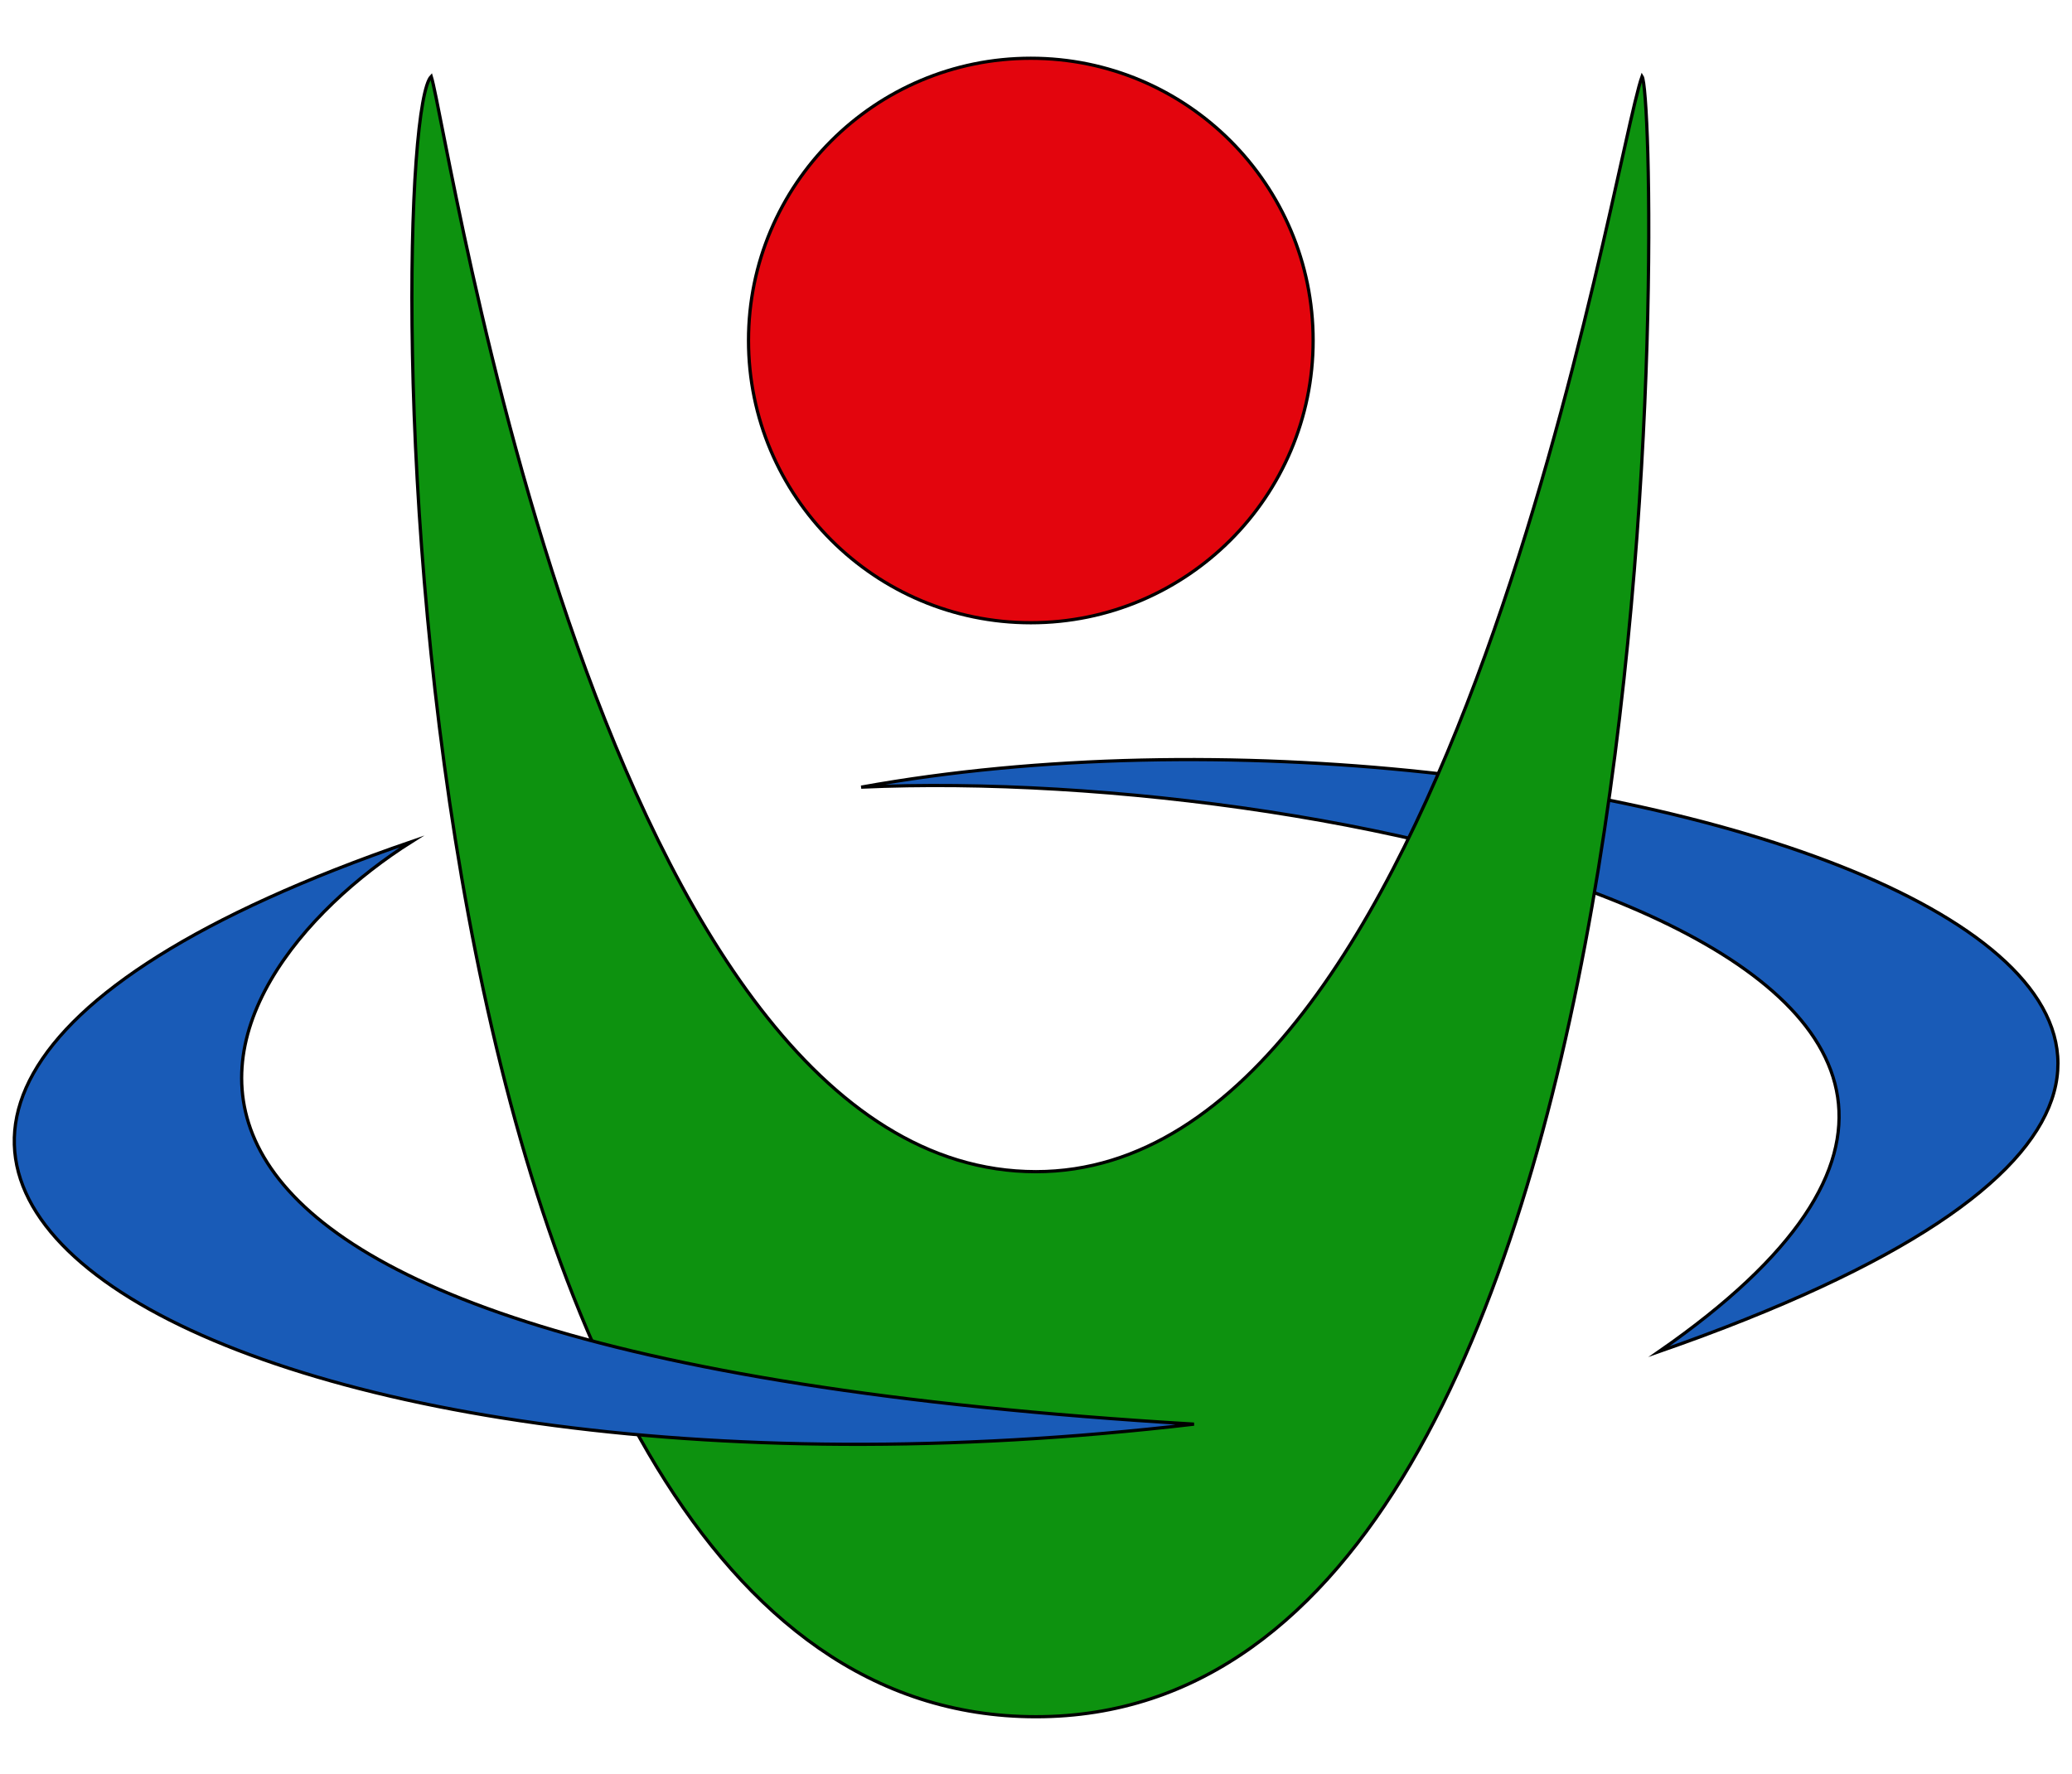
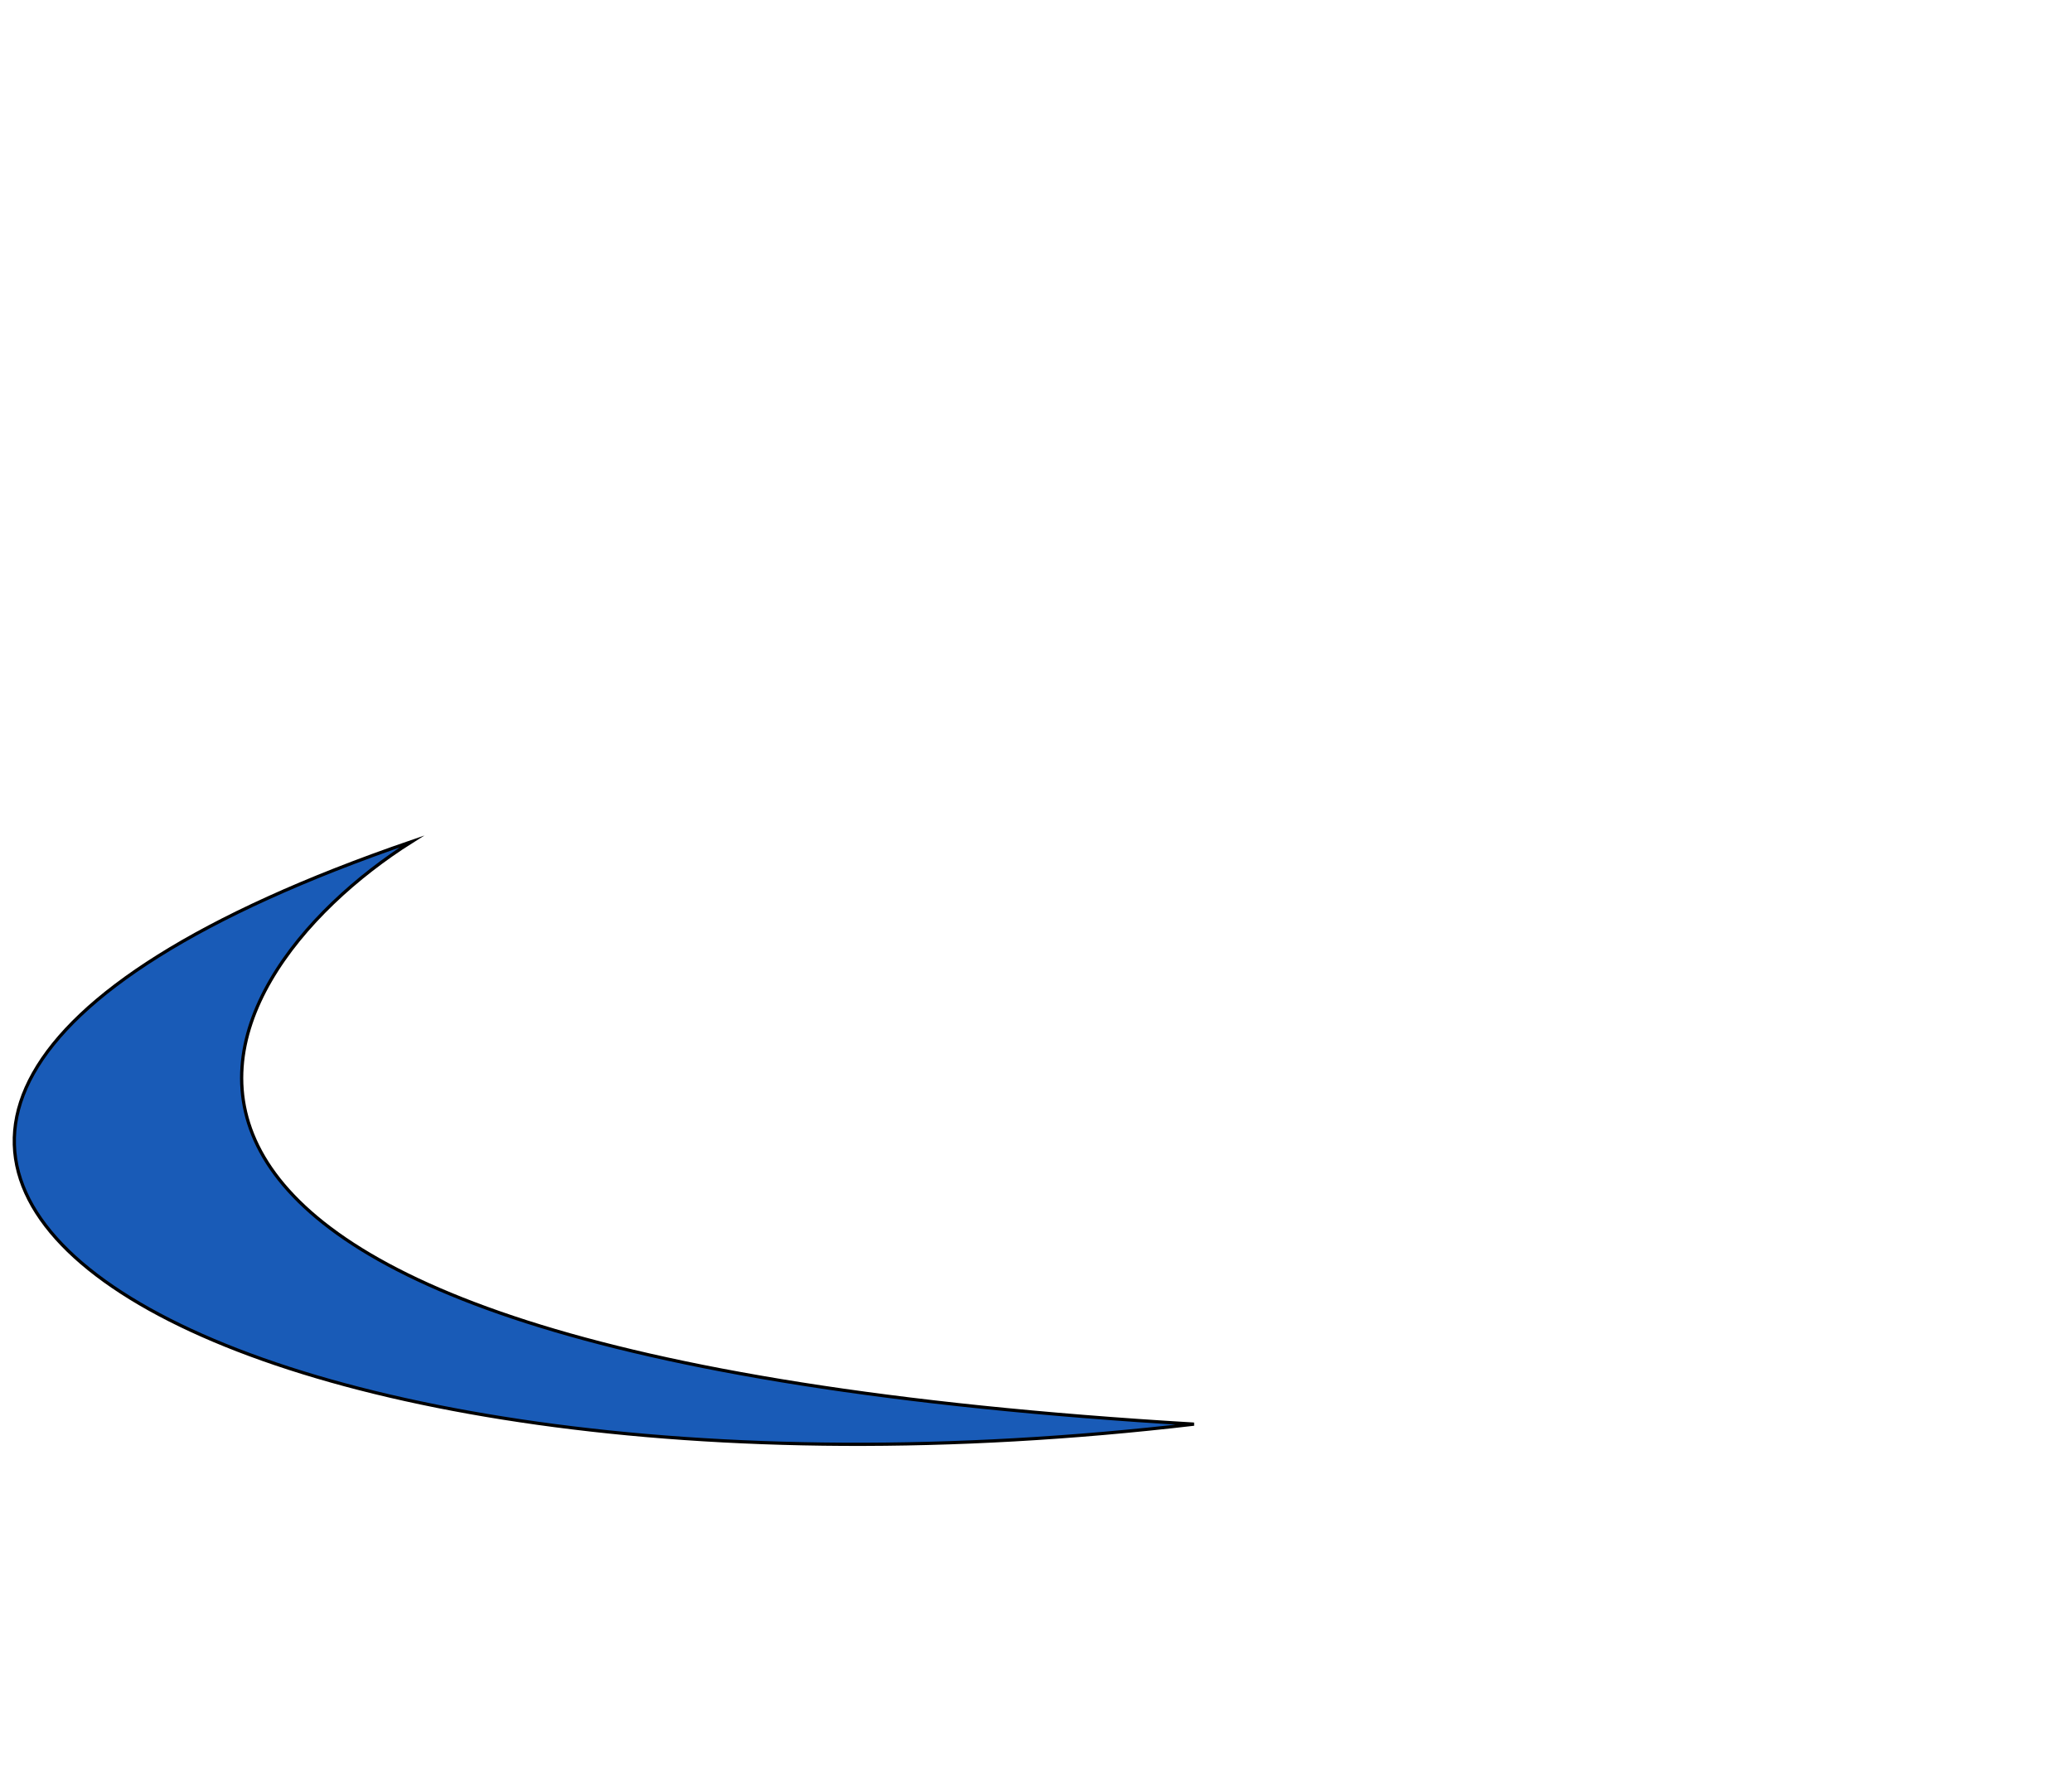
<svg xmlns="http://www.w3.org/2000/svg" enable-background="new 0 0 160 137" version="1.1" viewBox="0 0 160 137" xml:space="preserve">
  <style type="text/css">
	.st0{fill:#195BB7;stroke:#000000;stroke-width:0.25;stroke-miterlimit:10;}
	.st1{fill:#0D920F;stroke:#000000;stroke-width:0.25;stroke-miterlimit:10;}
	.st2{fill:#E3050D;stroke:#000000;stroke-width:0.25;stroke-miterlimit:10;}
</style>
-   <path class="st0" d="m66.5 60.8c55.2-10 137.9 17 61.6 43.6 43.1-29.9-24.3-45.3-61.6-43.6z" />
-   <path class="st1" d="m126.8 5.9c-2.3 6.4-14.4 84.6-46.8 84.6-33.6 0-45.3-80.1-46.7-84.6-3.8 3.9-4.1 126.7 46.7 126.7s48.1-124.7 46.8-126.7z" />
  <path class="st0" d="M31.8,65c-66.4,22.8-15.3,53.9,60.4,45C-2,104.4,15,75.6,31.8,65z" />
-   <circle class="st2" cx="79.6" cy="26.3" r="21.8" />
</svg>